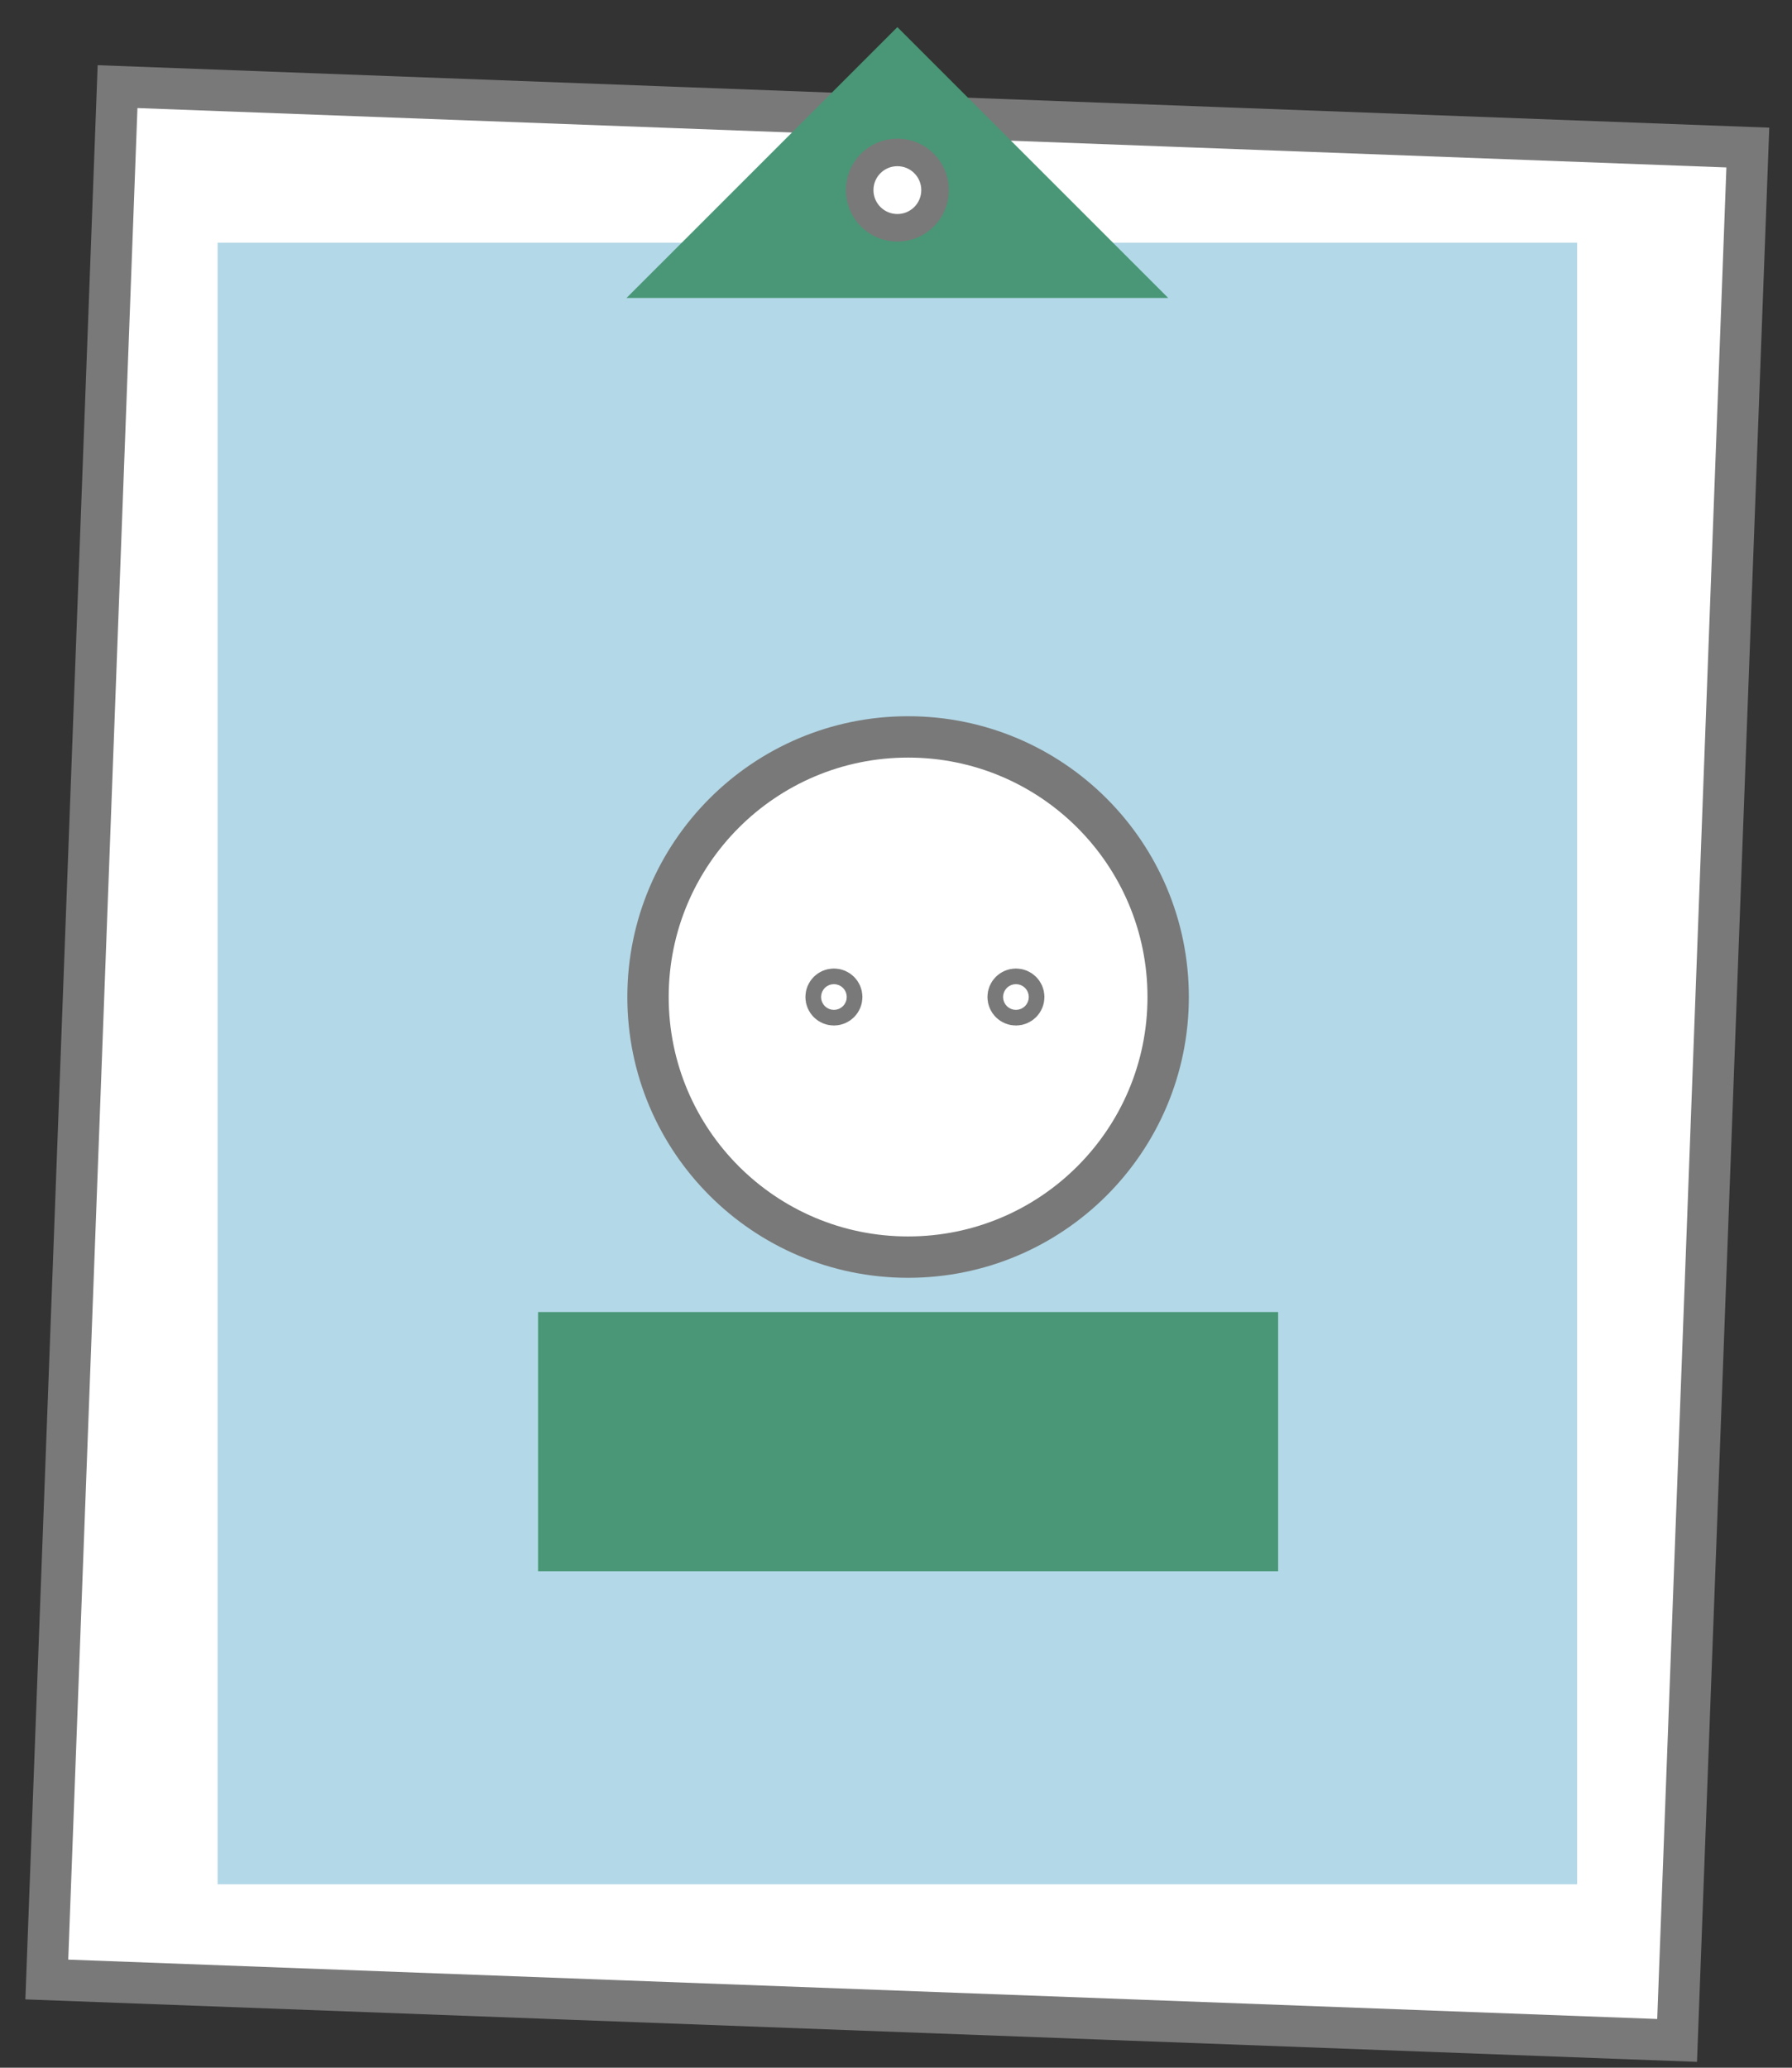
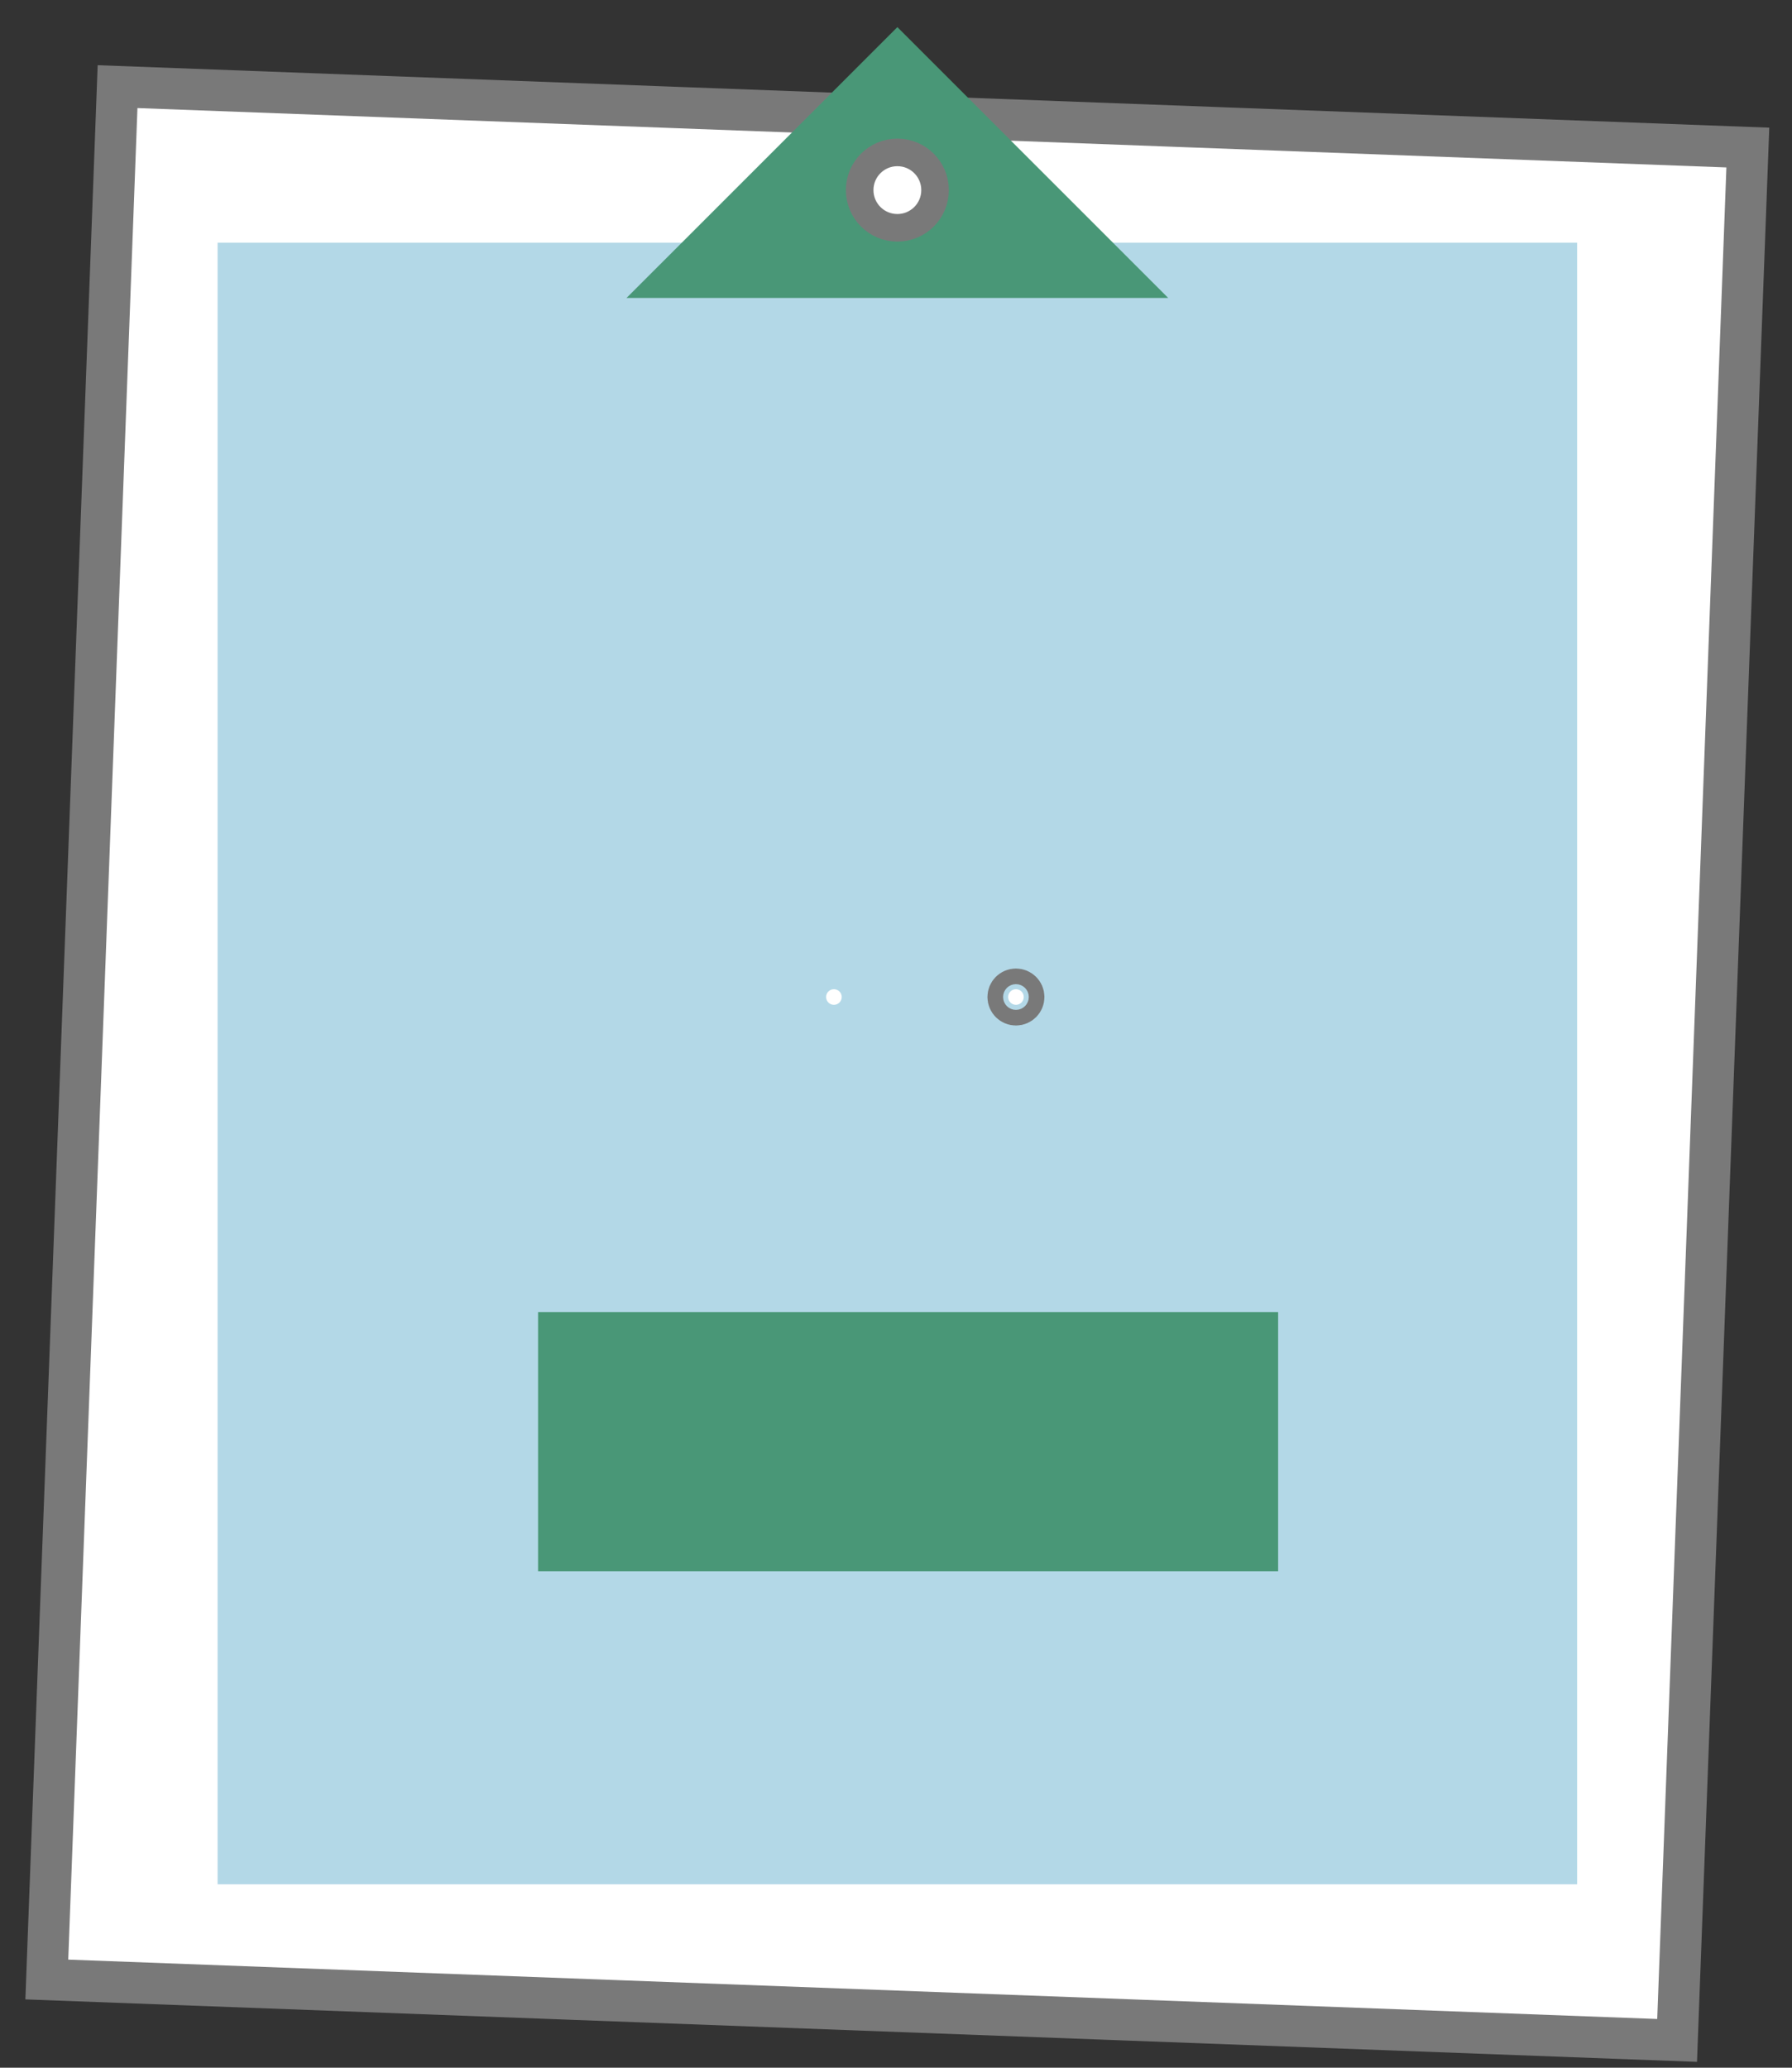
<svg xmlns="http://www.w3.org/2000/svg" width="65" height="75" viewBox="0 0 65 75" fill="none">
  <rect x="0" y="0" width="65" height="75" fill="#333333" stroke="none" />
  <path fill-rule="evenodd" clip-rule="evenodd" d="M60.833 74.01L1.698 71.8L4.264 3.142L63.398 5.352L60.833 74.01Z" fill="white" />
  <path fill-rule="evenodd" clip-rule="evenodd" d="M60.833 74.01L1.698 71.8L4.264 3.142L63.398 5.352L60.833 74.01Z" stroke="#797979" stroke-width="1.5" />
  <path fill-rule="evenodd" clip-rule="evenodd" d="M7.893 68.347H57.206V8.802H7.893V68.347Z" fill="#B3D8E7" />
  <path fill-rule="evenodd" clip-rule="evenodd" d="M42.373 10.807L32.55 0.984L22.726 10.807H42.373Z" fill="#499777" />
-   <path fill-rule="evenodd" clip-rule="evenodd" d="M42.372 36.163C42.372 41.374 38.148 45.598 32.938 45.598C27.728 45.598 23.505 41.374 23.505 36.163C23.505 30.953 27.728 26.729 32.938 26.729C38.148 26.729 42.372 30.953 42.372 36.163Z" fill="white" />
-   <path fill-rule="evenodd" clip-rule="evenodd" d="M42.372 36.163C42.372 41.374 38.148 45.598 32.938 45.598C27.728 45.598 23.505 41.374 23.505 36.163C23.505 30.953 27.728 26.729 32.938 26.729C38.148 26.729 42.372 30.953 42.372 36.163Z" stroke="#797979" stroke-width="1.5" />
  <path fill-rule="evenodd" clip-rule="evenodd" d="M33.917 6.895C33.917 7.651 33.305 8.263 32.55 8.263C31.794 8.263 31.182 7.651 31.182 6.895C31.182 6.14 31.794 5.528 32.55 5.528C33.305 5.528 33.917 6.14 33.917 6.895Z" fill="white" />
  <path fill-rule="evenodd" clip-rule="evenodd" d="M33.917 6.895C33.917 7.651 33.305 8.263 32.55 8.263C31.794 8.263 31.182 7.651 31.182 6.895C31.182 6.14 31.794 5.528 32.55 5.528C33.305 5.528 33.917 6.14 33.917 6.895Z" stroke="#797979" />
  <path fill-rule="evenodd" clip-rule="evenodd" d="M30.532 36.163C30.532 36.32 30.404 36.447 30.248 36.447C30.091 36.447 29.964 36.32 29.964 36.163C29.964 36.007 30.091 35.88 30.248 35.88C30.404 35.88 30.532 36.007 30.532 36.163Z" fill="white" />
-   <path fill-rule="evenodd" clip-rule="evenodd" d="M30.532 36.163C30.532 36.32 30.404 36.447 30.248 36.447C30.091 36.447 29.964 36.32 29.964 36.163C29.964 36.007 30.091 35.88 30.248 35.88C30.404 35.88 30.532 36.007 30.532 36.163Z" stroke="#797979" stroke-width="1.5" />
  <path fill-rule="evenodd" clip-rule="evenodd" d="M37.134 36.163C37.134 36.32 37.007 36.447 36.85 36.447C36.694 36.447 36.567 36.32 36.567 36.163C36.567 36.007 36.694 35.88 36.85 35.88C37.007 35.88 37.134 36.007 37.134 36.163Z" fill="white" />
  <path fill-rule="evenodd" clip-rule="evenodd" d="M37.134 36.163C37.134 36.32 37.007 36.447 36.85 36.447C36.694 36.447 36.567 36.32 36.567 36.163C36.567 36.007 36.694 35.88 36.85 35.88C37.007 35.88 37.134 36.007 37.134 36.163Z" stroke="#797979" stroke-width="1.5" />
  <path fill-rule="evenodd" clip-rule="evenodd" d="M19.517 56.991H46.361V47.591H19.517V56.991Z" fill="#499777" />
</svg>